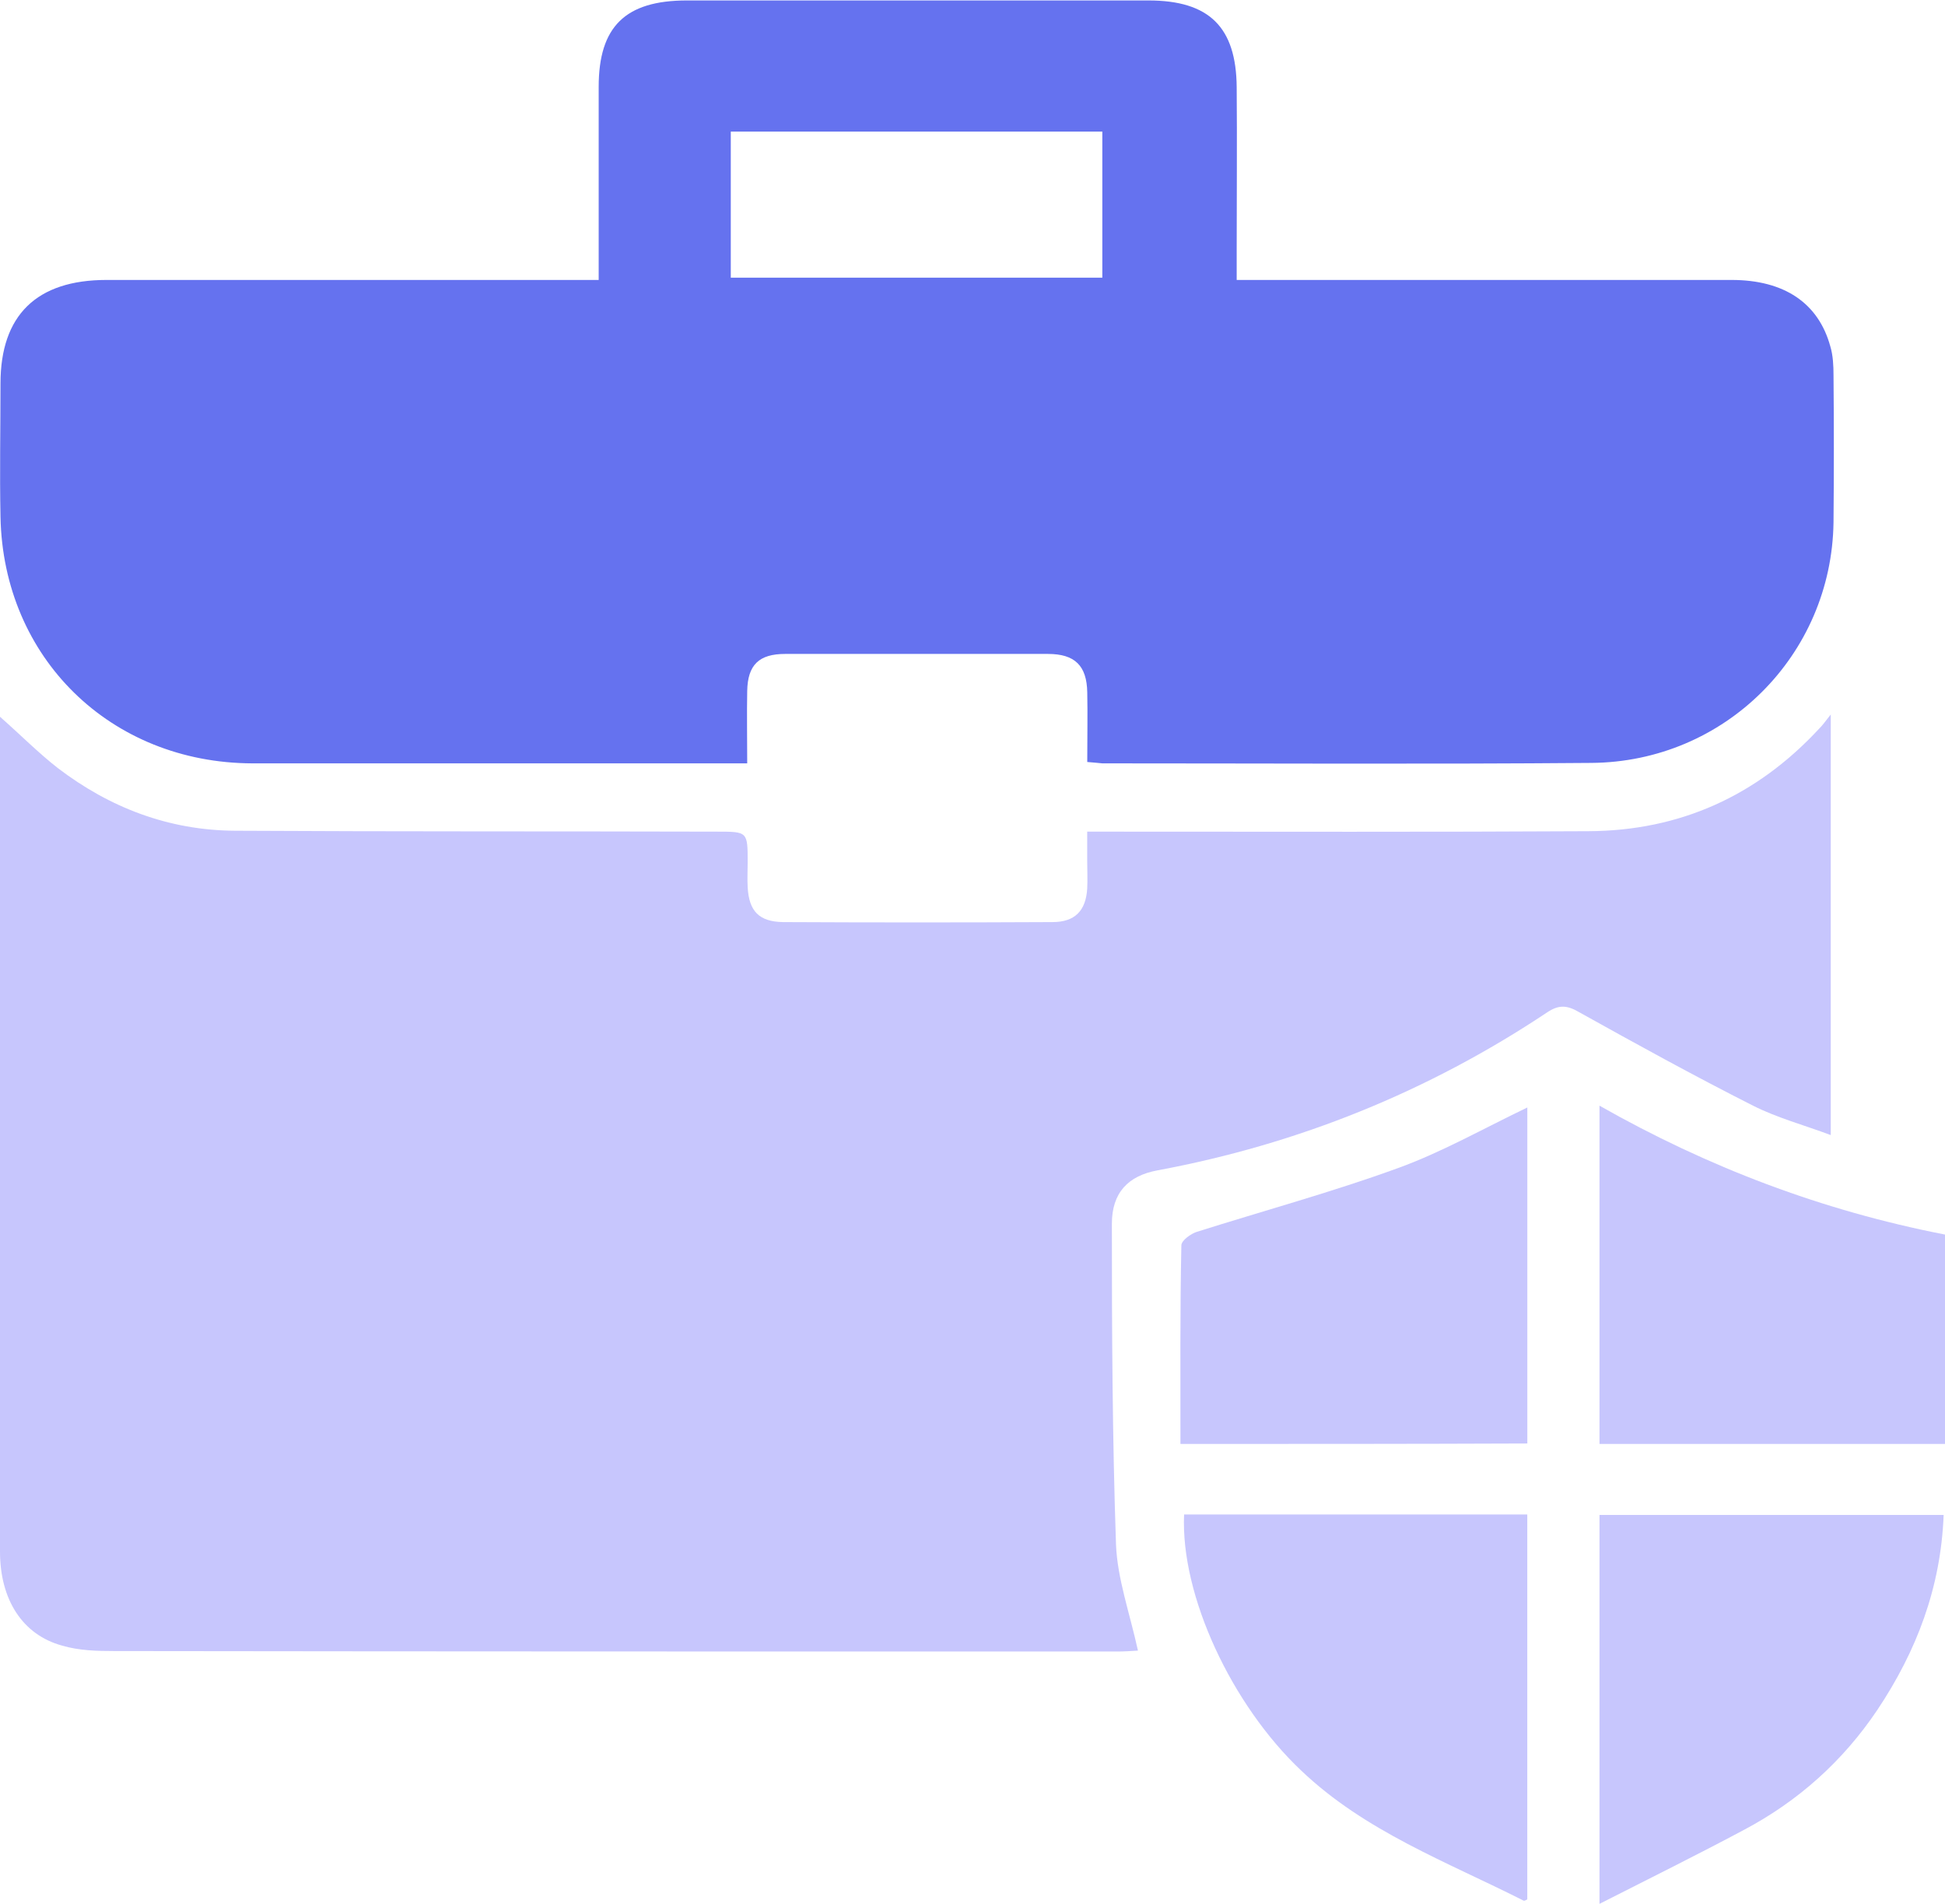
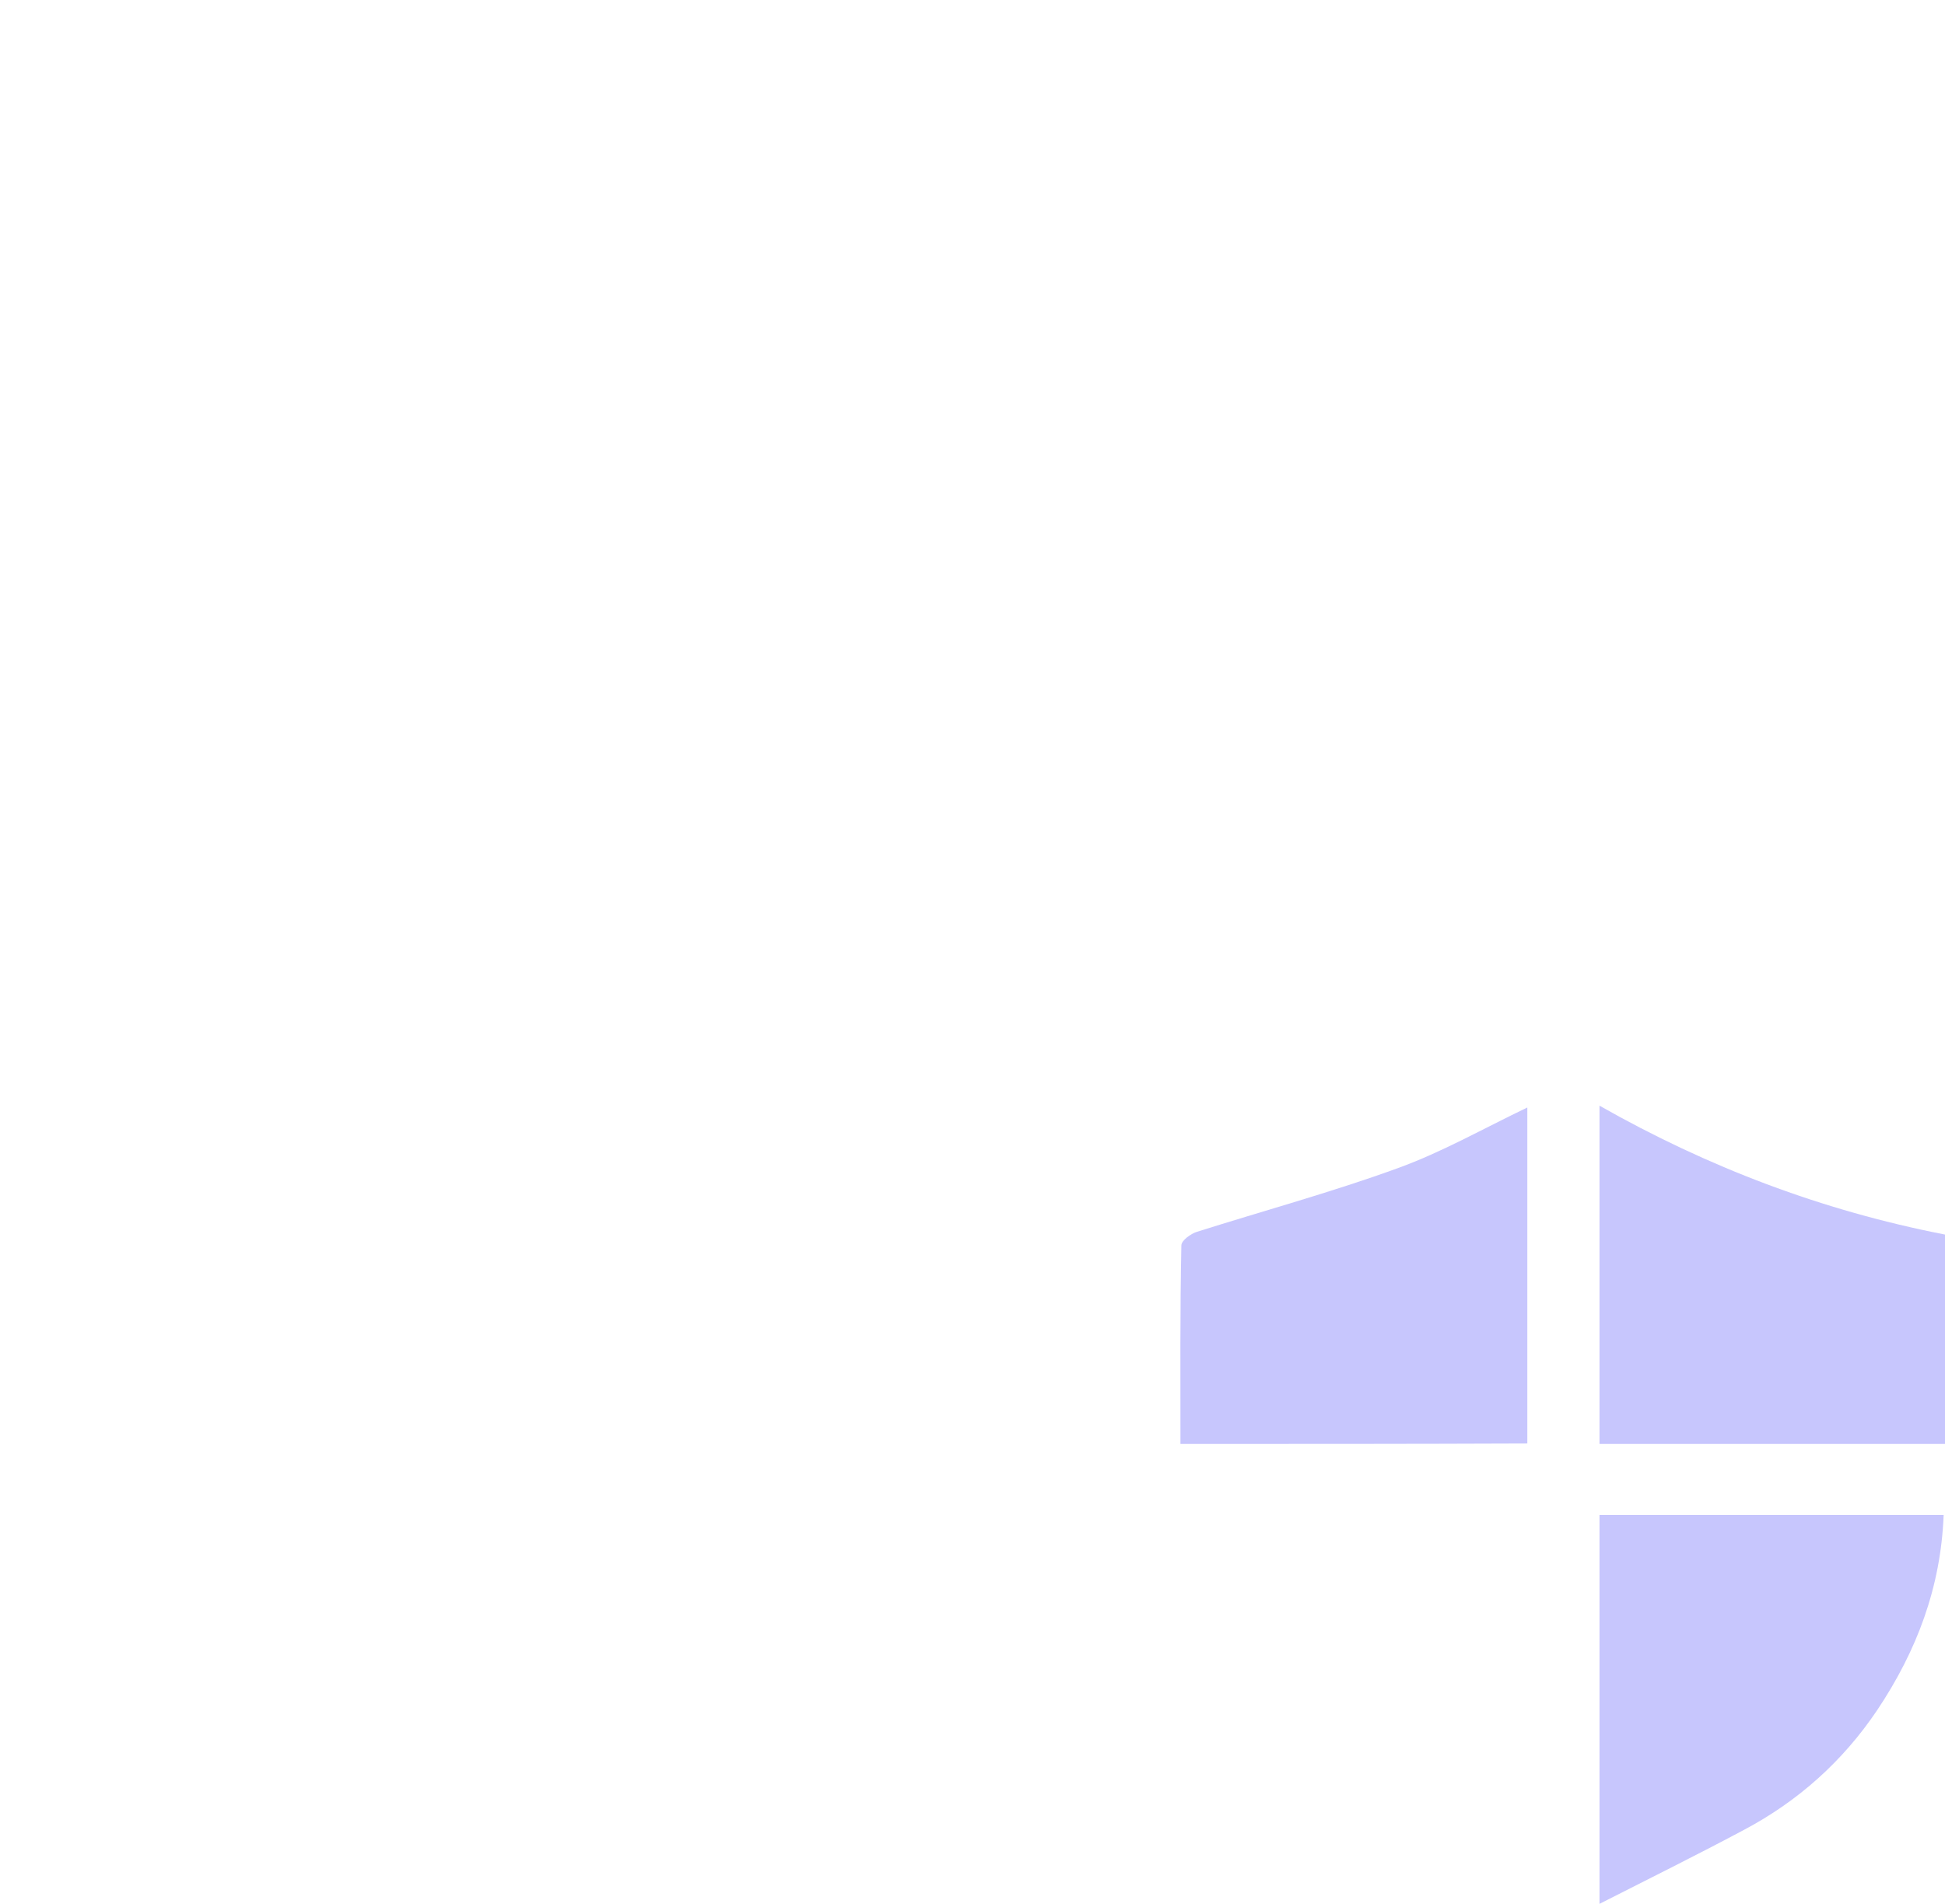
<svg xmlns="http://www.w3.org/2000/svg" width="47" height="46" viewBox="0 0 47 46" fill="none">
-   <path d="M27.498 39.881C27.321 39.892 27.166 39.903 27.001 39.903C18.917 39.903 10.845 39.903 2.761 39.892C2.341 39.892 1.91 39.881 1.502 39.761C0.541 39.499 0 38.647 0 37.488C0 32.648 0 27.797 0 22.956C0 21.285 0 19.602 0 17.93C0 17.755 0 17.581 0 17.318C0.508 17.766 0.928 18.192 1.391 18.553C2.65 19.515 4.075 20.061 5.676 20.072C9.563 20.094 13.44 20.083 17.327 20.094C18.067 20.094 18.067 20.094 18.067 20.837C18.067 21.033 18.056 21.241 18.067 21.438C18.1 22.017 18.343 22.268 18.917 22.279C21.093 22.29 23.257 22.29 25.433 22.279C25.974 22.279 26.239 22.006 26.272 21.47C26.283 21.252 26.272 21.033 26.272 20.815C26.272 20.596 26.272 20.389 26.272 20.094C26.526 20.094 26.747 20.094 26.956 20.094C30.766 20.094 34.576 20.105 38.386 20.083C40.595 20.072 42.45 19.23 43.952 17.613C44.029 17.537 44.096 17.449 44.239 17.264C44.239 20.706 44.239 24.016 44.239 27.425C43.599 27.185 42.947 27.01 42.362 26.715C40.937 25.994 39.546 25.229 38.154 24.453C37.856 24.278 37.657 24.278 37.381 24.464C34.51 26.376 31.374 27.644 27.973 28.277C27.255 28.409 26.868 28.824 26.868 29.567C26.868 32.156 26.879 34.735 26.968 37.325C27.001 38.144 27.299 38.974 27.498 39.881Z" fill="#C7C6FD" />
-   <path d="M26.273 18.411C26.273 17.81 26.284 17.264 26.273 16.728C26.262 16.084 25.974 15.8 25.323 15.8C23.203 15.8 21.093 15.8 18.973 15.8C18.343 15.8 18.067 16.062 18.056 16.696C18.045 17.253 18.056 17.821 18.056 18.444C17.825 18.444 17.648 18.444 17.471 18.444C13.683 18.444 9.895 18.444 6.097 18.444C2.673 18.433 0.078 15.898 0.012 12.489C-0.01 11.418 0.012 10.336 0.012 9.266C0.012 7.616 0.884 6.764 2.574 6.764C6.185 6.764 9.785 6.764 13.396 6.764C13.727 6.764 14.059 6.764 14.467 6.764C14.467 6.545 14.467 6.37 14.467 6.195C14.467 4.83 14.467 3.464 14.467 2.098C14.467 0.645 15.108 0.011 16.599 0.011C19.006 0.011 21.425 0.011 23.832 0.011C25.135 0.011 26.449 0.011 27.752 0.011C29.221 0.011 29.873 0.656 29.884 2.109C29.895 3.42 29.884 4.731 29.884 6.042C29.884 6.261 29.884 6.48 29.884 6.764C30.149 6.764 30.359 6.764 30.579 6.764C34.334 6.764 38.089 6.764 41.843 6.764C43.114 6.764 43.942 7.321 44.229 8.37C44.295 8.588 44.306 8.84 44.306 9.069C44.317 10.249 44.317 11.44 44.306 12.62C44.262 15.832 41.678 18.411 38.453 18.433C34.511 18.466 30.579 18.444 26.637 18.444C26.515 18.433 26.427 18.422 26.273 18.411ZM17.659 6.709C20.696 6.709 23.666 6.709 26.637 6.709C26.637 5.507 26.637 4.338 26.637 3.18C23.611 3.18 20.652 3.18 17.659 3.18C17.659 4.371 17.659 5.529 17.659 6.709Z" fill="#6572EF" />
-   <path d="M28.613 36.592C31.385 36.592 34.112 36.592 36.906 36.592C36.906 39.696 36.906 42.799 36.906 45.891C36.884 45.902 36.84 45.934 36.818 45.923C34.963 44.984 32.986 44.252 31.44 42.777C29.762 41.192 28.525 38.548 28.613 36.592Z" fill="#C7C6FD" />
  <path d="M38.651 36.603C41.423 36.603 44.173 36.603 46.967 36.603C46.901 38.352 46.315 39.892 45.366 41.313C44.537 42.547 43.455 43.52 42.13 44.219C41.004 44.82 39.855 45.388 38.651 46C38.651 42.821 38.651 39.728 38.651 36.603Z" fill="#C7C6FD" />
  <path d="M28.525 34.888C28.525 33.26 28.514 31.675 28.547 30.091C28.547 29.971 28.779 29.807 28.922 29.763C30.546 29.25 32.191 28.802 33.781 28.223C34.841 27.84 35.835 27.272 36.907 26.759C36.907 29.447 36.907 32.145 36.907 34.877C34.135 34.888 31.363 34.888 28.525 34.888Z" fill="#C7C6FD" />
  <path d="M47 29.829C47 31.534 47 33.194 47 34.888C44.217 34.888 41.456 34.888 38.651 34.888C38.651 32.189 38.651 29.49 38.651 26.715C41.269 28.201 44.029 29.25 47 29.829Z" fill="#C7C6FD" />
</svg>